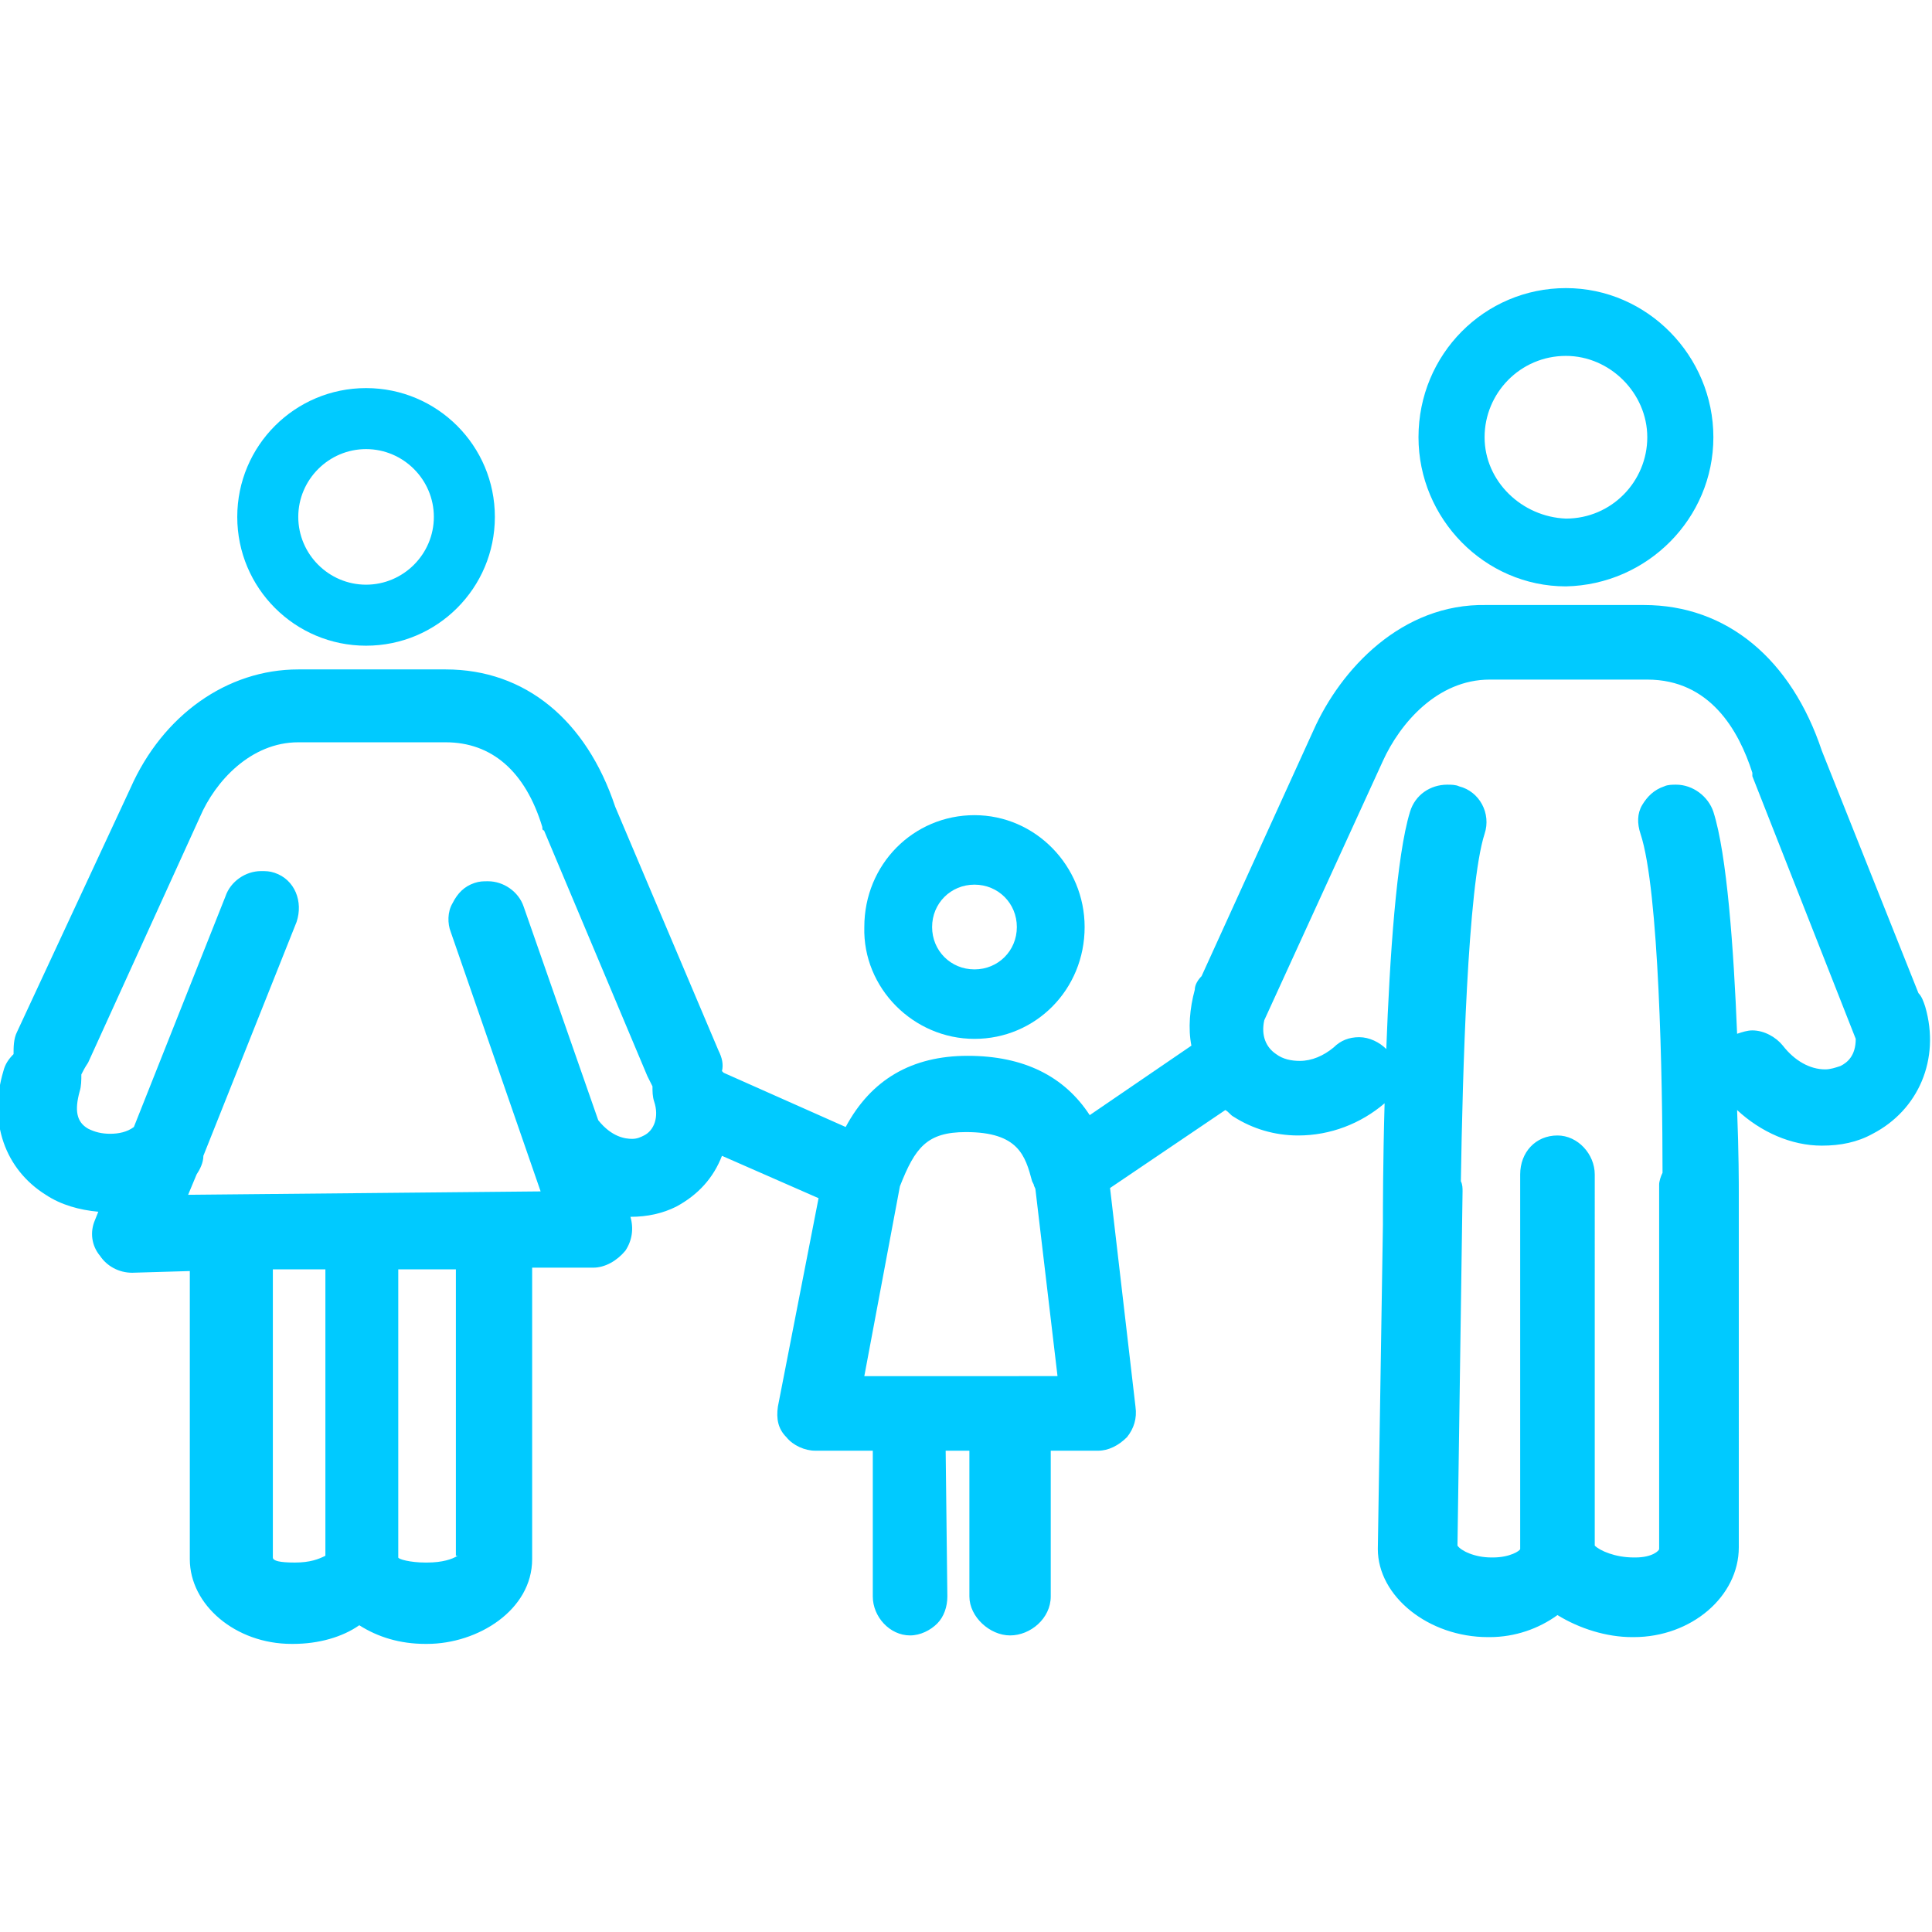
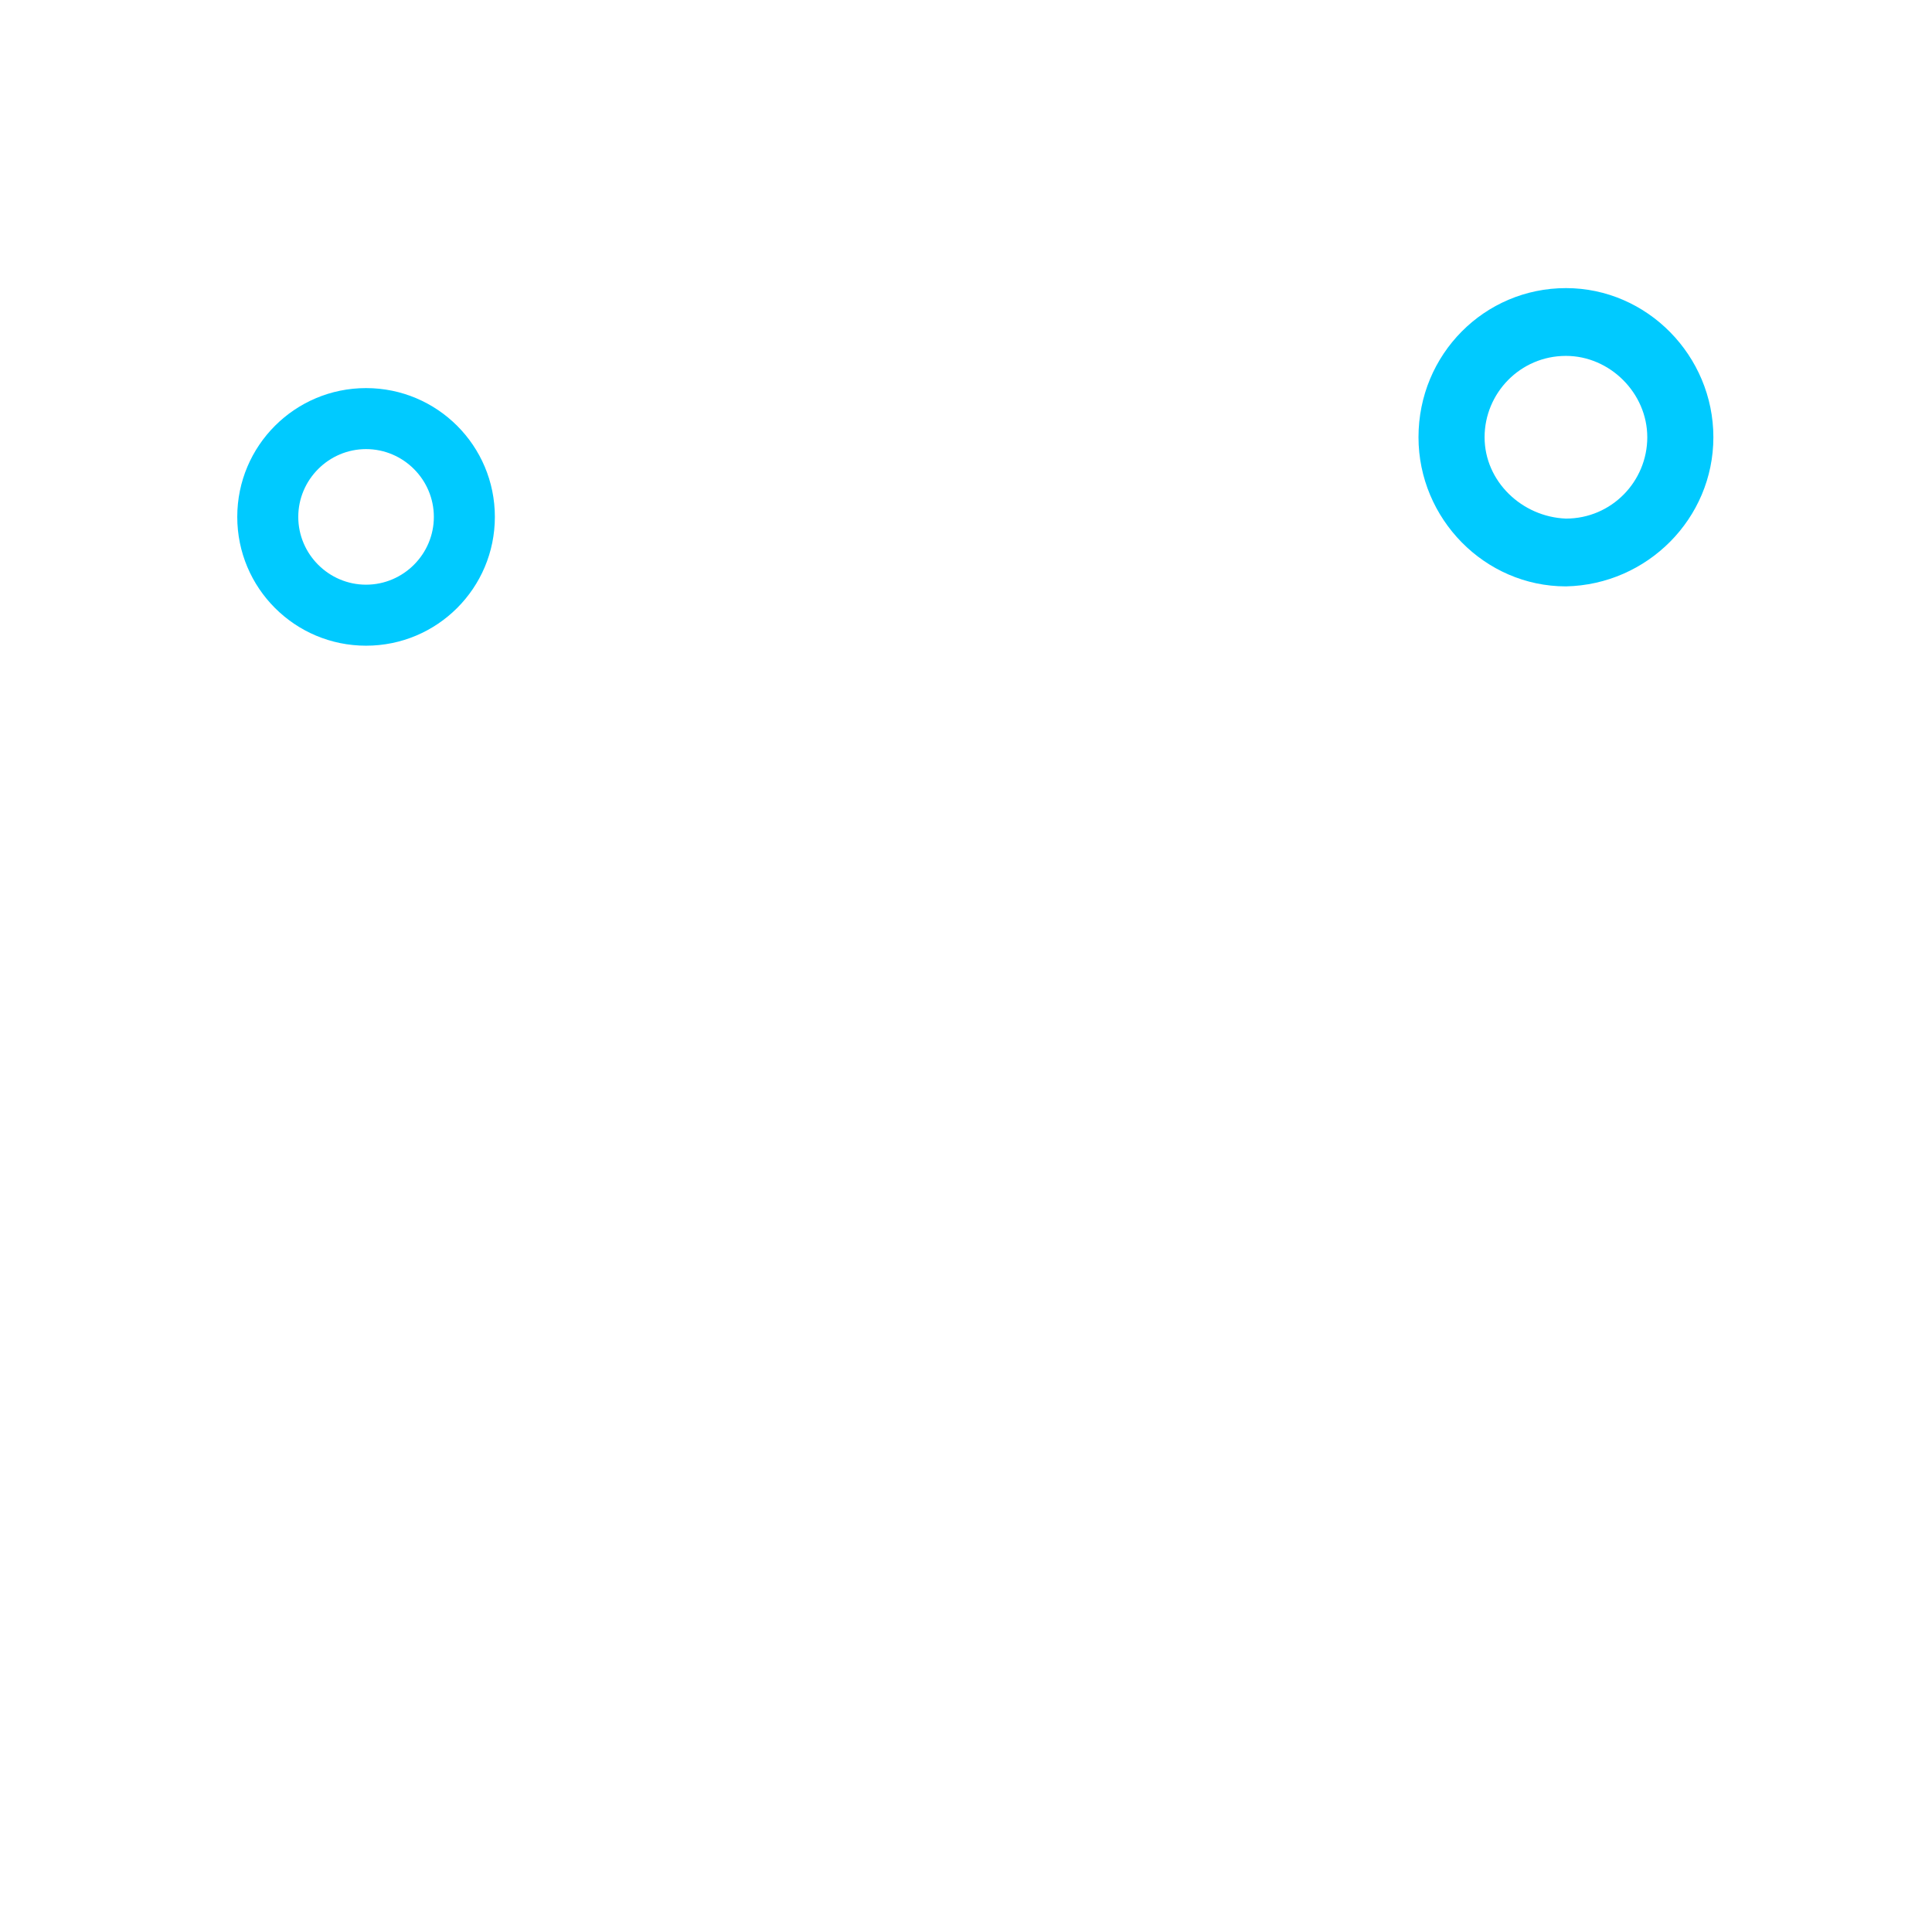
<svg xmlns="http://www.w3.org/2000/svg" version="1.1" id="Layer_1" x="0px" y="0px" width="100px" height="100px" viewBox="0 0 114 80" enable-background="new 0 0 114 80" xml:space="preserve">
  <path fill="#00caff" d="M29.2,13.5c0-4.2-3.4-7.6-7.6-7.6c-4.2,0-7.6,3.4-7.6,7.6c0,4.2,3.4,7.6,7.6,7.6  C25.8,21.1,29.2,17.7,29.2,13.5z M17.6,13.5c0-2.2,1.8-4,4-4c2.2,0,4,1.8,4,4c0,2.2-1.8,4-4,4C19.4,17.5,17.6,15.7,17.6,13.5z" />
-   <path fill="#00caff" d="M57.5,44.3c3.6,0,6.5-2.9,6.5-6.6c0-3.6-2.9-6.6-6.5-6.6c-3.6,0-6.5,2.9-6.5,6.6  C50.9,41.3,53.9,44.3,57.5,44.3z M57.5,35.2c1.4,0,2.5,1.1,2.5,2.5c0,1.4-1.1,2.5-2.5,2.5c-1.4,0-2.5-1.1-2.5-2.5  C55,36.3,56.1,35.2,57.5,35.2z" />
  <path fill="#00caff" d="M101.1,8.8c0-4.8-3.9-8.8-8.7-8.8c-4.8,0-8.7,3.9-8.7,8.8c0,4.8,3.9,8.8,8.7,8.8  C97.2,17.5,101.1,13.6,101.1,8.8z M87.6,8.8c0-2.6,2.1-4.8,4.8-4.8c2.6,0,4.8,2.2,4.8,4.8c0,2.6-2.1,4.8-4.8,4.8  C89.8,13.5,87.6,11.4,87.6,8.8z" />
-   <path fill="#00caff" d="M77.5,26.1l-6.6,14.5c-0.2,0.2-0.4,0.5-0.4,0.8c-0.3,1.1-0.4,2.3-0.2,3.3l-6,4.1c-1.5-2.3-3.9-3.5-7.2-3.5  c-3.3,0-5.7,1.4-7.2,4.2l-7.2-3.2c0,0-0.1-0.1-0.1-0.1c0.1-0.4,0-0.8-0.2-1.2l-6.1-14.4c-1.7-5.1-5.3-8.1-10-8.1h-8.7  c-4.2,0-8,2.7-9.9,7L1,43.9c-0.2,0.4-0.2,0.9-0.2,1.3c-0.3,0.3-0.5,0.6-0.6,1c-0.9,3,0.1,5.8,2.5,7.3c0.9,0.6,2,0.9,3.1,1l-0.2,0.5  c-0.3,0.7-0.2,1.5,0.3,2.1c0.4,0.6,1.1,1,1.9,1h0c0,0,0,0,0,0l3.4-0.1v17c0,2.7,2.7,5,6,5h0.1c1.5,0,2.9-0.4,3.9-1.1  c1.1,0.7,2.4,1.1,3.9,1.1h0.1c3,0,6.2-2,6.2-5V57.8l3.6,0c0.7,0,1.4-0.4,1.9-1c0.4-0.6,0.5-1.3,0.3-2c0,0,0,0,0,0  c1,0,1.9-0.2,2.7-0.6c1.3-0.7,2.2-1.7,2.7-3l5.7,2.5l-2.4,12.3c-0.1,0.7,0,1.3,0.5,1.8c0.4,0.5,1.1,0.8,1.7,0.8h0c0,0,0,0,0,0l3.4,0  l0,8.6c0,1.2,1,2.3,2.2,2.3h0c0,0,0,0,0,0c0.6,0,1.2-0.3,1.6-0.7c0.4-0.4,0.6-1,0.6-1.6l-0.1-8.6c0,0,0,0,0,0l1.4,0v8.6  c0,1.2,1.2,2.3,2.4,2.3c1.2,0,2.4-1,2.4-2.3v-8.6l2.8,0c0.6,0,1.2-0.3,1.7-0.8c0.4-0.5,0.6-1.1,0.5-1.8l-1.5-12.9l6.8-4.6  c0.2,0.1,0.3,0.3,0.5,0.4c1.1,0.7,2.4,1.1,3.8,1.1c1.9,0,3.7-0.7,5.1-1.9c0,0,0,0,0,0c-0.1,3.5-0.1,6.3-0.1,7.1c0,0,0,0.1,0,0.1  l-0.3,19.1c0,2.8,3,5.2,6.5,5.2h0.1c1.5,0,2.9-0.5,4-1.3c1.3,0.8,2.9,1.3,4.4,1.3h0.1c3.4,0,6.2-2.4,6.2-5.3V54c0-0.2,0-0.4,0-0.6  c0-0.5,0-2.4-0.1-4.9c1.4,1.3,3.2,2.1,5,2.1c1.1,0,2.1-0.2,3-0.7c2.7-1.4,4-4.4,3.1-7.5c-0.1-0.3-0.2-0.6-0.4-0.8l-5.7-14.3  c-1.8-5.4-5.6-8.6-10.5-8.6h-9.3C82.7,18.6,79.1,22.5,77.5,26.1z M81.6,27.9c1-2.2,3.2-4.8,6.3-4.8h9.3c3.7,0,5.4,3,6.2,5.5  c0,0,0,0.1,0,0.2l6.1,15.5c0,1-0.5,1.4-0.9,1.6c-0.3,0.1-0.6,0.2-0.9,0.2c-0.9,0-1.8-0.5-2.5-1.4c-0.4-0.5-1.1-0.9-1.8-0.9  c-0.3,0-0.6,0.1-0.9,0.2c-0.2-5-0.6-10.6-1.4-13.1c-0.3-0.9-1.2-1.6-2.2-1.6c-0.2,0-0.5,0-0.7,0.1c-0.6,0.2-1,0.6-1.3,1.1  c-0.3,0.5-0.3,1.1-0.1,1.7c1.1,3.3,1.3,14.6,1.3,20c-0.1,0.2-0.2,0.5-0.2,0.7v21.5c0,0.1-0.4,0.5-1.4,0.5h-0.1c-1.1,0-2-0.4-2.3-0.7  V52.9v-0.3v-0.3c0-1.2-1-2.3-2.2-2.3c-1.3,0-2.2,1-2.2,2.3v0.3v0.3v21.5c0,0.1-0.6,0.5-1.6,0.5H88c-1,0-1.8-0.4-2-0.7l0.3-20.9  c0-0.2,0-0.4-0.1-0.6c0.1-6.3,0.4-17.4,1.4-20.5c0.4-1.2-0.3-2.5-1.5-2.8c-0.2-0.1-0.5-0.1-0.7-0.1c-1,0-1.9,0.6-2.2,1.6  c-0.8,2.6-1.2,8.6-1.4,14c-0.4-0.4-1-0.7-1.6-0.7c-0.6,0-1.1,0.2-1.5,0.6c-0.6,0.5-1.3,0.8-2,0.8c-0.5,0-1-0.1-1.4-0.4  c-0.6-0.4-0.9-1.1-0.7-2L81.6,27.9z M53.1,53c0.9-2.3,1.6-3.2,3.9-3.2c3.1,0,3.5,1.4,3.9,2.9l0.1,0.2c0,0.1,0.1,0.2,0.1,0.3l1.3,11  L51,64.2L53.1,53z M27,74.8c-0.3,0.2-0.9,0.4-1.8,0.4h-0.1c-0.9,0-1.6-0.2-1.6-0.3v-17l3.4,0V74.8z M17.4,75.2L17.4,75.2  c-0.9,0-1.3-0.1-1.3-0.3v-17l3.1,0v16.9C18.8,75,18.3,75.2,17.4,75.2z M30.9,36.5c-0.3-0.9-1.2-1.5-2.1-1.5c-0.3,0-0.5,0-0.8,0.1  c-0.6,0.2-1,0.6-1.3,1.2c-0.3,0.5-0.3,1.2-0.1,1.7l5.3,15.3l-20.8,0.2l0.5-1.2c0.2-0.3,0.4-0.7,0.4-1.1l5.5-13.8  c0.4-1.2-0.1-2.5-1.3-2.9c-0.3-0.1-0.5-0.1-0.8-0.1c-0.9,0-1.8,0.6-2.1,1.5L7.9,49.5c-0.4,0.3-0.9,0.4-1.4,0.4  c-0.5,0-0.9-0.1-1.3-0.3c-0.7-0.4-0.8-1.1-0.5-2.2c0.1-0.3,0.1-0.7,0.1-1C4.9,46.2,5,46,5.2,45.7l6.6-14.5c0.9-2.1,3-4.4,5.8-4.4  h8.7c2.7,0,4.7,1.7,5.7,5c0,0.1,0,0.2,0.1,0.2l6.1,14.5c0.1,0.2,0.2,0.4,0.3,0.6c0,0.3,0,0.6,0.1,0.9c0.3,0.9,0,1.7-0.6,2  c-0.2,0.1-0.4,0.2-0.7,0.2c-0.4,0-1.2-0.1-2-1.1L30.9,36.5z" />
  <g>
</g>
  <g>
</g>
  <g>
</g>
  <g>
</g>
  <g>
</g>
</svg>